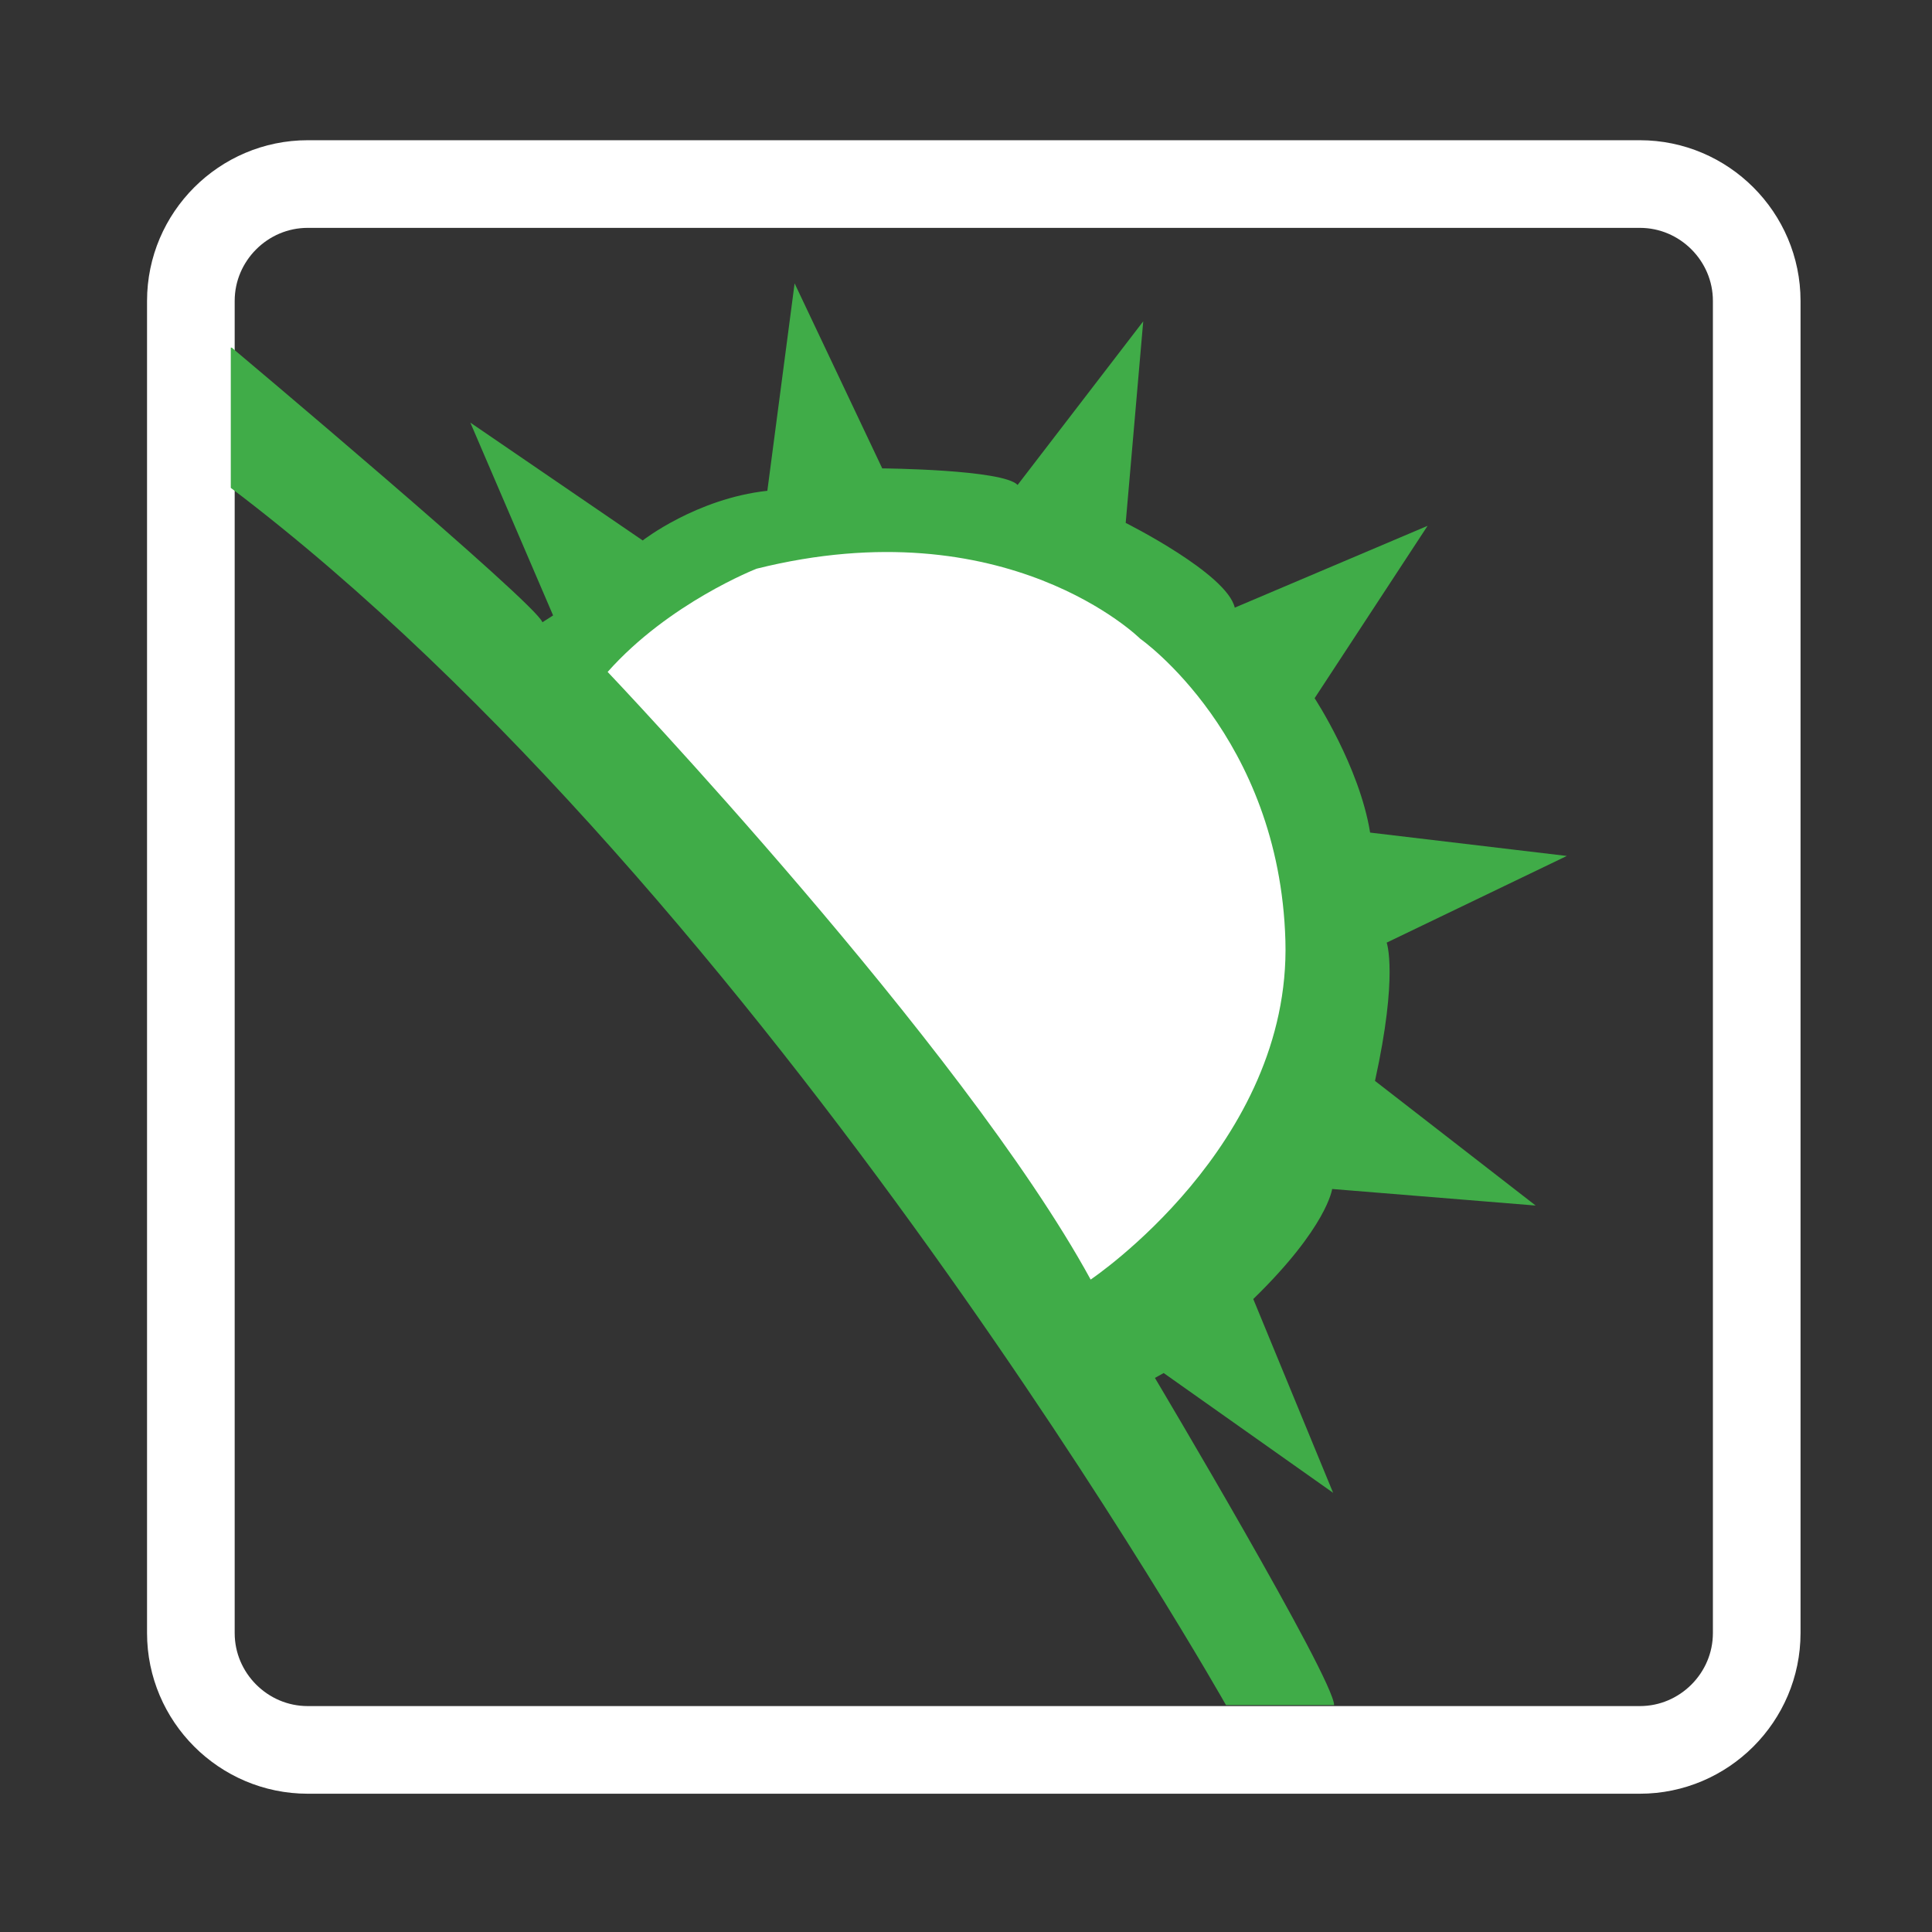
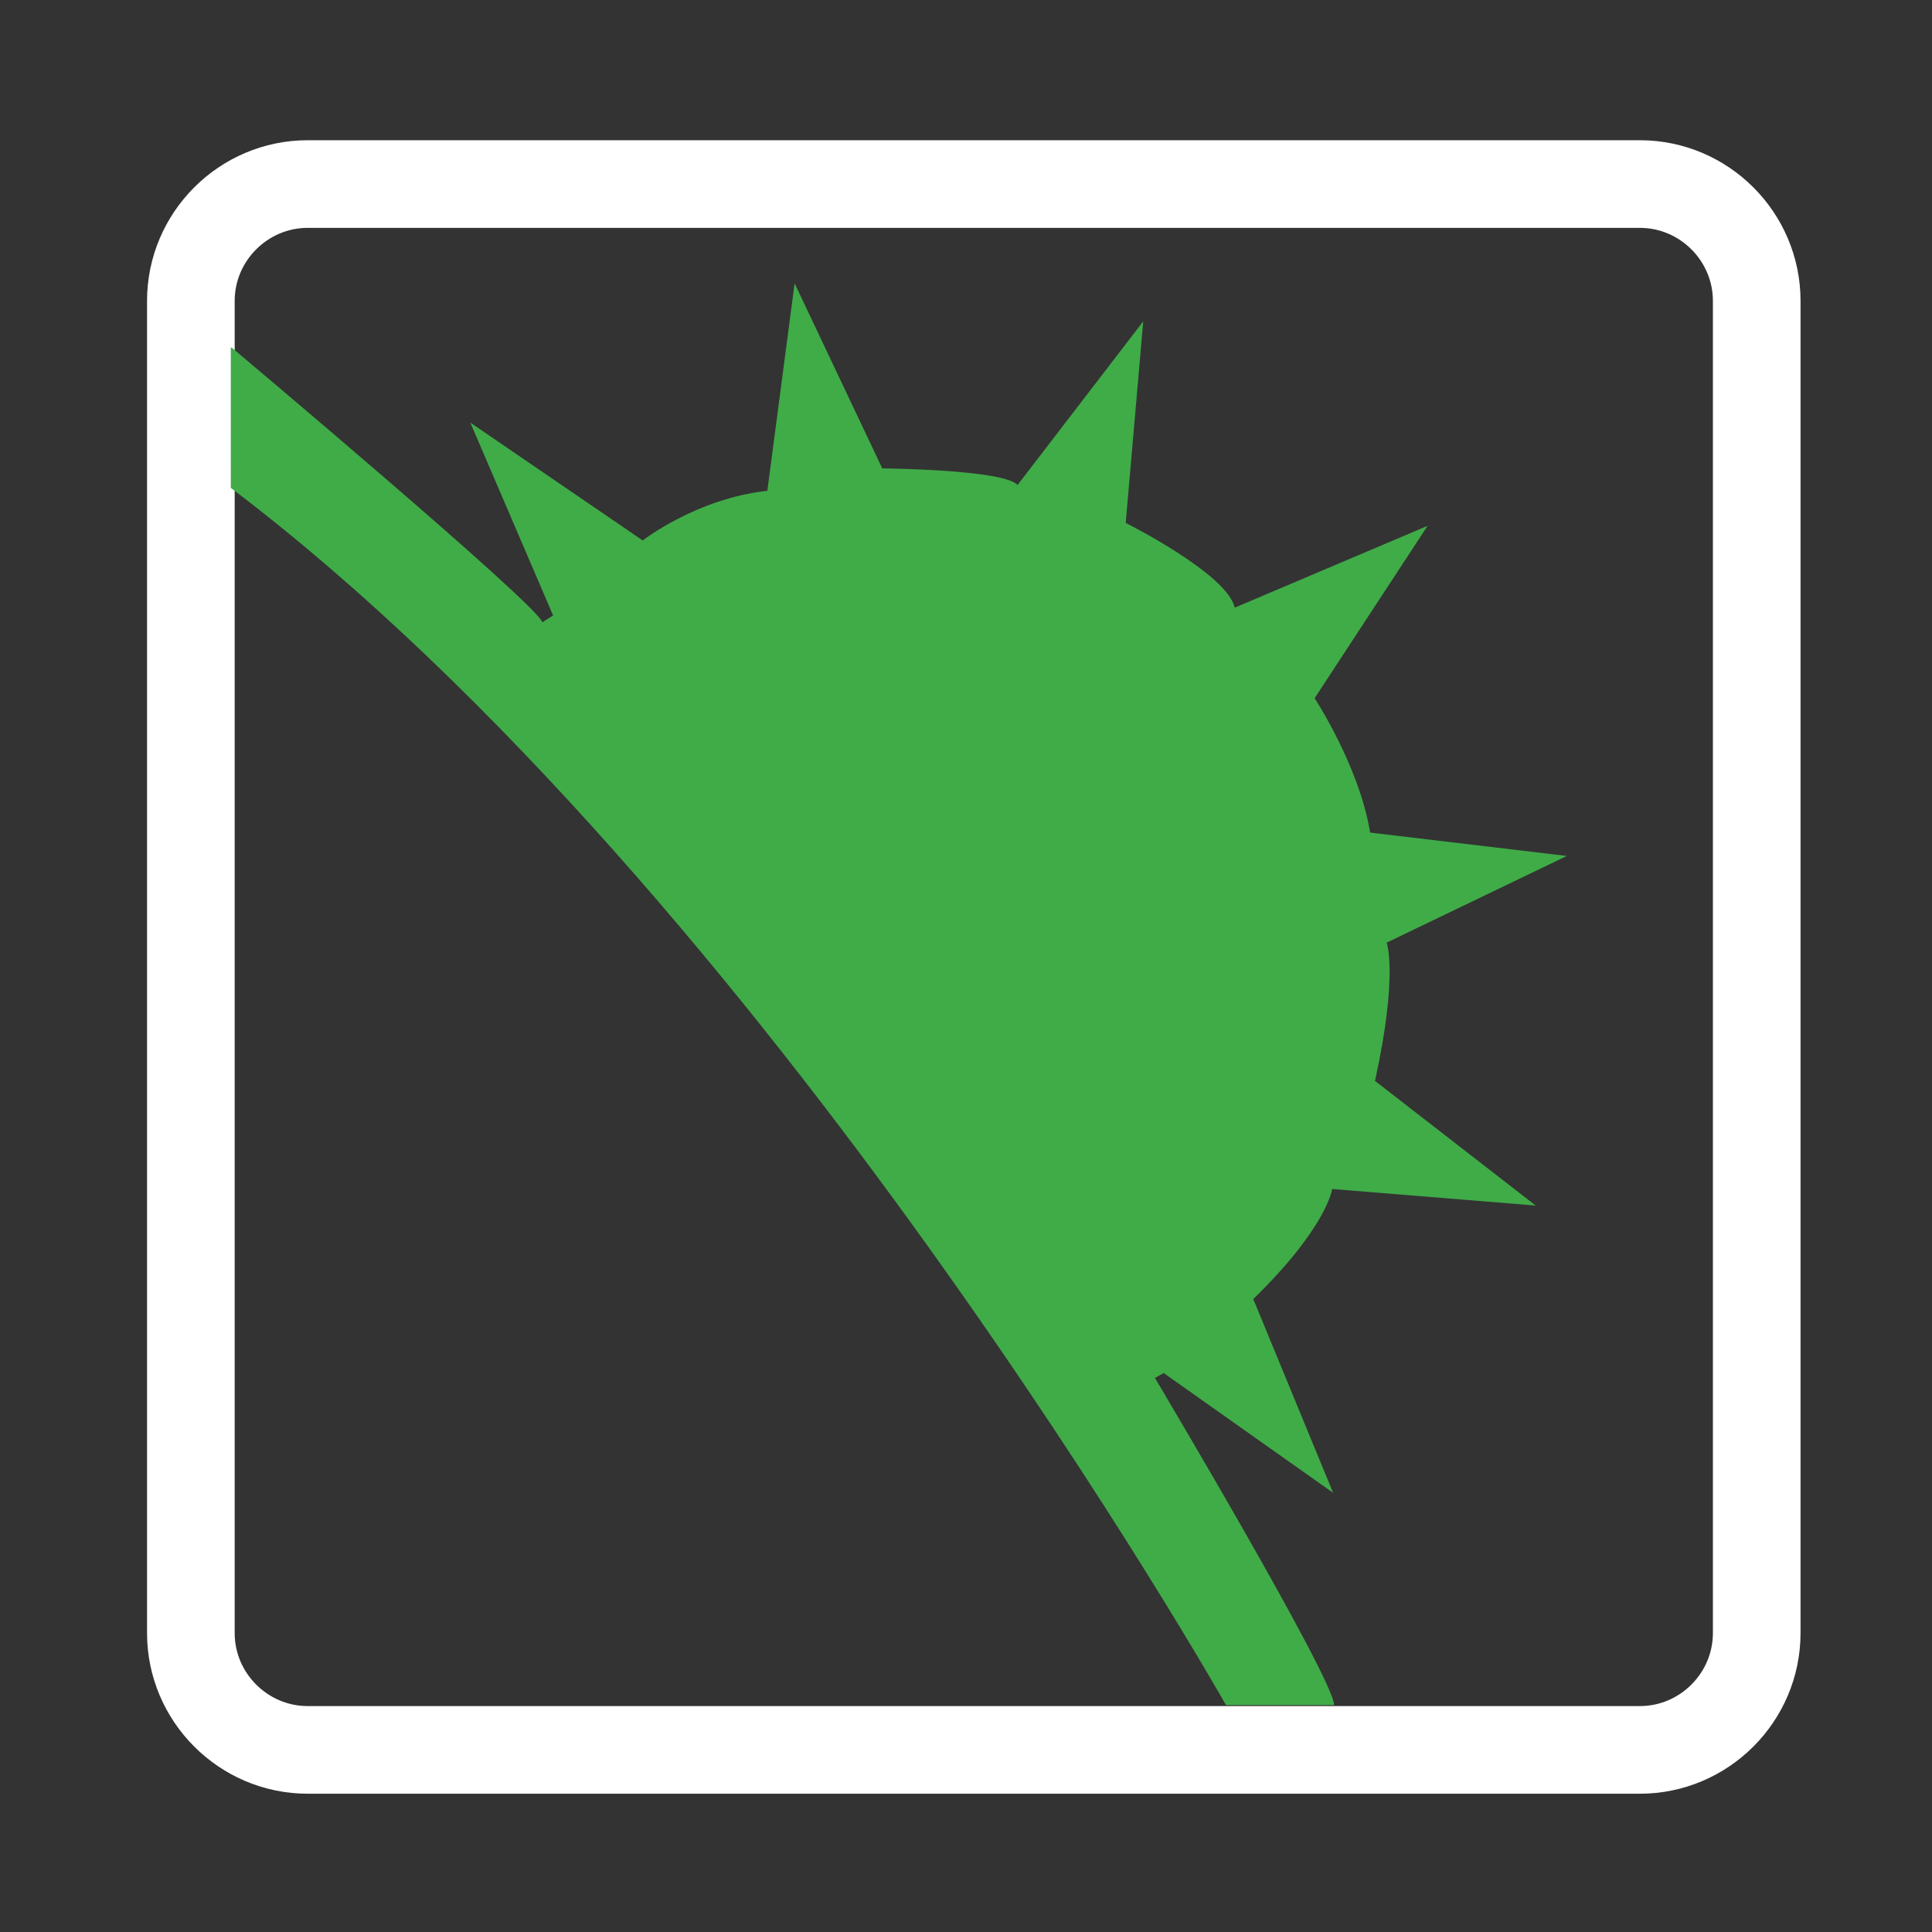
<svg xmlns="http://www.w3.org/2000/svg" version="1.1" id="Layer_1" x="0px" y="0px" viewBox="0 0 198.4 198.4" enable-background="new 0 0 198.4 198.4" xml:space="preserve">
  <rect x="0" y="0" width="198.4" height="198.4" fill="#333333" stroke="none" />
  <path fill="none" stroke="#FFFFFF" stroke-width="9" stroke-miterlimit="10" d="M168.4,179.7H31.6c-6.6,0-12-5.4-12-12V30.9  c0-6.6,5.4-12,12-12h136.8c6.6,0,12,5.4,12,12v136.8C180.4,174.3,175,179.7,168.4,179.7z" />
  <path fill="#40ac48" d="M23.8,35.7c0,0,31.3,26.3,31.9,28.2l1.1-0.7l-8.5-19.8l17.7,12.1c0,0,5.5-4.3,12.8-5.1l2.8-21.3l9,19  c0,0,12.4,0.1,13.9,1.7l12.9-16.8l-1.8,20.7c0,0,10.4,5.2,11.2,8.7l19.8-8.4l-11.6,17.7c0,0,4.6,7,5.7,13.8l20.2,2.4l-18.5,8.9  c0,0,1.2,3.3-1.2,14.2l16.5,12.8l-20.9-1.7c0,0-0.5,3.9-8.1,11.3l8.2,19.9L119.5,141l-0.9,0.5c0,0,18.4,30.9,18.4,33.6h-11.1  c0,0-47-83.2-102.2-125V35.7z" />
-   <path fill="#FFFFFF" d="M62.4,69c0,0,36.5,38.4,49.6,62.4c0,0,20.6-13.8,20-34.8s-14.9-31-14.9-31S103.4,52,77.7,58.4  C77.7,58.4,68.7,61.9,62.4,69z" />
</svg>